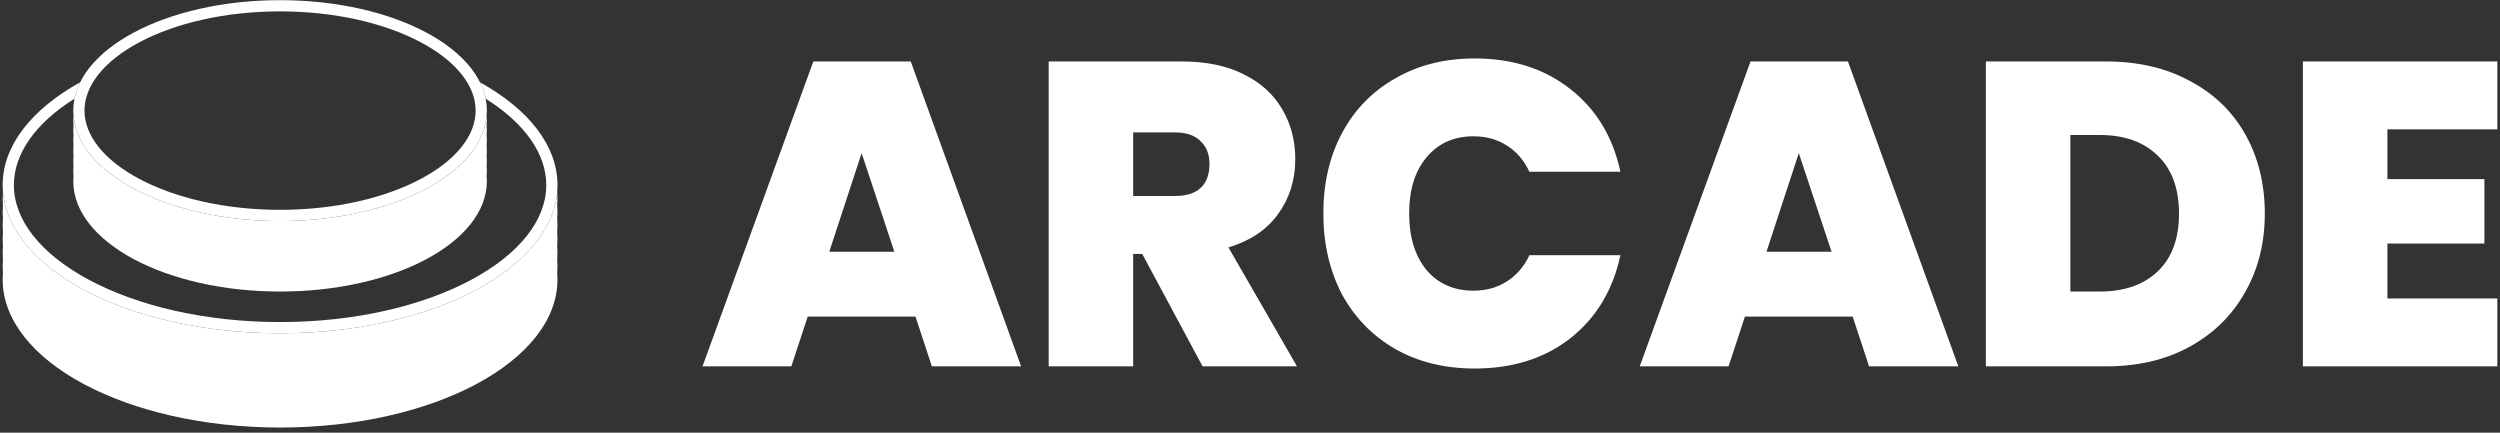
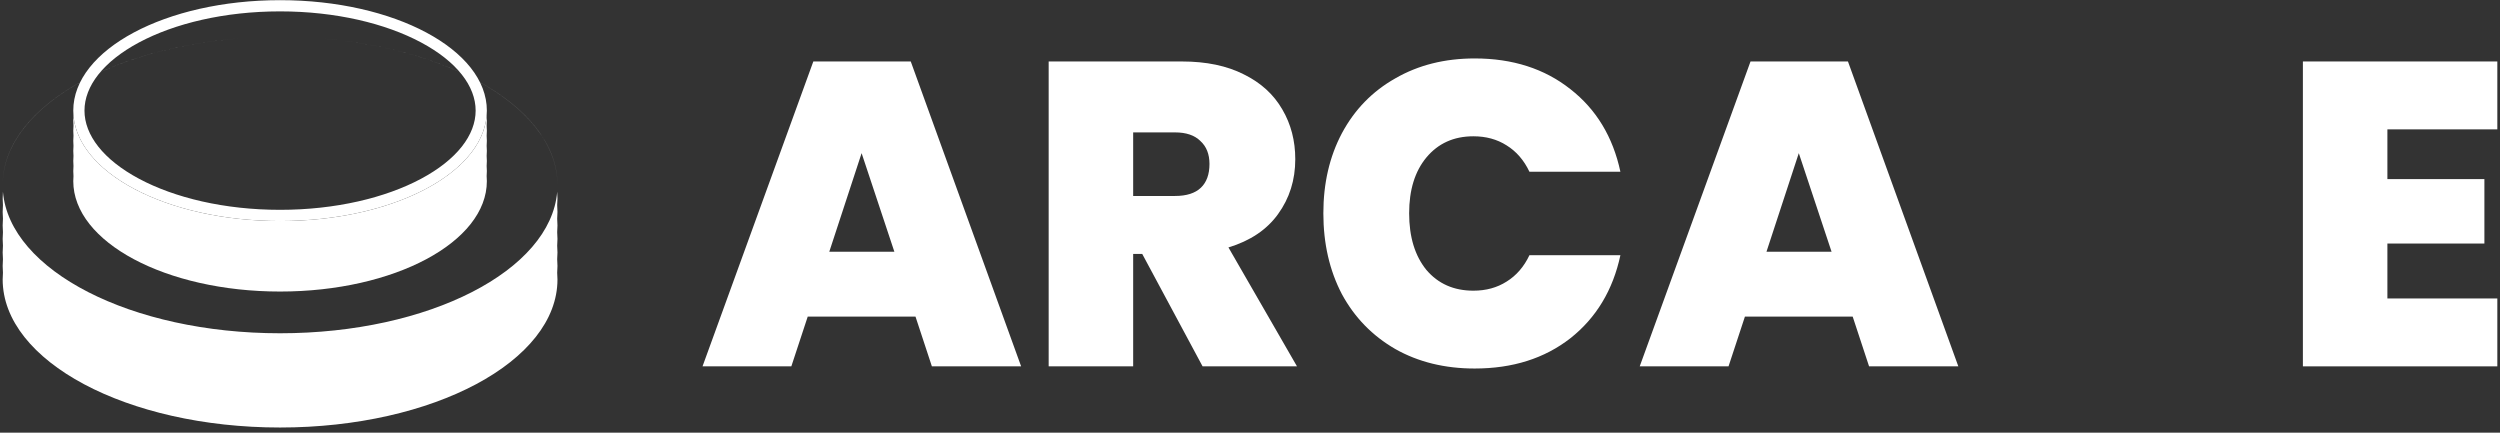
<svg xmlns="http://www.w3.org/2000/svg" width="468" height="81" viewBox="0 0 468 81" fill="none">
  <rect x="0" y="0" width="468" height="81" fill="#333333" stroke="none" />
  <path d="M171.382 59.272H151.205L148.138 68.582H131.512L152.254 11.507H170.494L191.155 68.582H174.448L171.382 59.272ZM167.427 47.129L161.293 28.67L155.24 47.129H167.427Z" fill="white" />
  <path d="M225.123 68.582L213.824 47.533H212.129V68.582H196.311V11.507H221.249C225.822 11.507 229.696 12.316 232.871 13.936C236.045 15.501 238.44 17.687 240.054 20.493C241.668 23.246 242.475 26.349 242.475 29.803C242.475 33.689 241.399 37.117 239.247 40.085C237.148 43 234.054 45.078 229.965 46.319L242.798 68.582H225.123ZM212.129 36.685H219.958C222.11 36.685 223.724 36.172 224.8 35.147C225.876 34.121 226.414 32.637 226.414 30.694C226.414 28.859 225.849 27.429 224.719 26.403C223.643 25.324 222.056 24.784 219.958 24.784H212.129V36.685Z" fill="white" />
  <path d="M247.732 39.923C247.732 34.31 248.888 29.318 251.202 24.946C253.569 20.52 256.905 17.093 261.21 14.665C265.514 12.182 270.464 10.94 276.06 10.94C283.162 10.94 289.134 12.856 293.977 16.688C298.819 20.466 301.94 25.621 303.339 32.151H286.309C285.287 29.993 283.861 28.346 282.032 27.213C280.256 26.08 278.185 25.513 275.817 25.513C272.159 25.513 269.226 26.835 267.02 29.48C264.868 32.071 263.792 35.552 263.792 39.923C263.792 44.349 264.868 47.884 267.02 50.529C269.226 53.12 272.159 54.415 275.817 54.415C278.185 54.415 280.256 53.848 282.032 52.715C283.861 51.581 285.287 49.935 286.309 47.776H303.339C301.94 54.307 298.819 59.488 293.977 63.32C289.134 67.098 283.162 68.987 276.06 68.987C270.464 68.987 265.514 67.773 261.21 65.344C256.905 62.861 253.569 59.434 251.202 55.063C248.888 50.637 247.732 45.591 247.732 39.923Z" fill="white" />
  <path d="M346.824 59.272H326.648L323.581 68.582H306.955L327.697 11.507H345.937L366.598 68.582H349.891L346.824 59.272ZM342.87 47.129L336.736 28.67L330.683 47.129H342.87Z" fill="white" />
-   <path d="M394.27 11.507C400.243 11.507 405.462 12.721 409.928 15.15C414.447 17.525 417.918 20.871 420.339 25.189C422.76 29.507 423.971 34.445 423.971 40.004C423.971 45.509 422.733 50.421 420.258 54.739C417.837 59.056 414.366 62.457 409.847 64.939C405.381 67.368 400.189 68.582 394.27 68.582H371.753V11.507H394.27ZM393.06 54.577C397.687 54.577 401.319 53.308 403.955 50.772C406.592 48.235 407.91 44.646 407.91 40.004C407.91 35.309 406.592 31.692 403.955 29.156C401.319 26.565 397.687 25.27 393.06 25.27H387.572V54.577H393.06Z" fill="white" />
  <path d="M446.92 24.217V33.528H465.079V45.59H446.92V55.872H467.5V68.582H431.101V11.507H467.5V24.217H446.92Z" fill="white" />
  <path fill-rule="evenodd" clip-rule="evenodd" d="M104.306 35.895C103.081 50.637 80.324 62.388 52.429 62.388C24.534 62.388 1.777 50.637 0.552 35.895C0.517 36.31 0.5 36.727 0.5 37.146C0.5 37.569 0.518 37.991 0.553 38.41C0.518 38.828 0.5 39.25 0.5 39.674C0.5 40.097 0.518 40.519 0.553 40.938C0.518 41.356 0.5 41.778 0.5 42.202C0.5 42.625 0.518 43.047 0.553 43.466C0.518 43.885 0.5 44.306 0.5 44.73C0.5 45.153 0.518 45.575 0.553 45.994C0.518 46.413 0.5 46.834 0.5 47.258C0.5 47.681 0.518 48.103 0.553 48.522C0.518 48.941 0.5 49.362 0.5 49.786C0.5 50.209 0.518 50.631 0.553 51.05C0.518 51.468 0.5 51.89 0.5 52.313C0.5 67.622 23.749 80.031 52.429 80.031C81.109 80.031 104.358 67.622 104.358 52.313C104.358 51.89 104.34 51.468 104.305 51.05C104.34 50.631 104.358 50.209 104.358 49.786C104.358 49.362 104.34 48.941 104.305 48.522C104.34 48.103 104.358 47.681 104.358 47.258C104.358 46.834 104.34 46.413 104.305 45.994C104.34 45.575 104.358 45.153 104.358 44.73C104.358 44.306 104.34 43.885 104.305 43.466C104.34 43.047 104.358 42.625 104.358 42.202C104.358 41.778 104.34 41.356 104.305 40.938C104.34 40.519 104.358 40.097 104.358 39.674C104.358 39.25 104.34 38.828 104.305 38.41C104.34 37.991 104.358 37.569 104.358 37.146C104.358 36.727 104.341 36.31 104.306 35.895ZM52.429 6.9C81.109 6.9 104.358 19.309 104.358 34.618C104.358 34.622 104.358 34.626 104.358 34.631C104.345 19.314 81.1 6.9 52.429 6.9ZM0.5 34.631C0.5 34.626 0.5 34.622 0.5 34.618C0.5 19.309 23.749 6.9 52.429 6.9C23.758 6.9 0.513 19.314 0.5 34.631Z" fill="white" />
  <path fill-rule="evenodd" clip-rule="evenodd" d="M91.099 21.648C91.125 21.96 91.139 22.274 91.139 22.59C91.139 22.906 91.125 23.221 91.099 23.533C91.125 23.846 91.139 24.16 91.139 24.476C91.139 24.792 91.125 25.106 91.099 25.419C91.125 25.731 91.139 26.046 91.139 26.361C91.139 26.677 91.125 26.992 91.099 27.304C91.125 27.617 91.139 27.931 91.139 28.247C91.139 28.563 91.125 28.877 91.099 29.19C91.125 29.502 91.139 29.817 91.139 30.133C91.139 30.448 91.125 30.763 91.099 31.075C91.125 31.388 91.139 31.702 91.139 32.018C91.139 32.334 91.125 32.648 91.099 32.961C91.125 33.273 91.139 33.588 91.139 33.904C91.139 45.321 73.807 54.577 52.428 54.577C31.048 54.577 13.717 45.321 13.717 33.904C13.717 33.588 13.73 33.273 13.757 32.961C13.73 32.648 13.717 32.334 13.717 32.018C13.717 31.702 13.73 31.388 13.757 31.075C13.73 30.763 13.717 30.448 13.717 30.133C13.717 29.817 13.73 29.502 13.757 29.19C13.73 28.877 13.717 28.563 13.717 28.247C13.717 27.931 13.73 27.617 13.757 27.304C13.73 26.992 13.717 26.677 13.717 26.361C13.717 26.046 13.73 25.731 13.757 25.419C13.73 25.106 13.717 24.792 13.717 24.476C13.717 24.16 13.73 23.846 13.757 23.533C13.73 23.221 13.717 22.906 13.717 22.59C13.717 22.274 13.73 21.96 13.757 21.648C13.74 21.452 13.729 21.256 13.723 21.06C14.077 32.314 31.27 41.378 52.428 41.378C73.216 41.378 90.176 32.628 91.099 21.648Z" fill="white" />
  <path fill-rule="evenodd" clip-rule="evenodd" d="M78.812 33.472C85.547 29.875 89.04 25.263 89.04 20.705C89.04 16.147 85.547 11.534 78.812 7.937C72.167 4.389 62.842 2.13 52.428 2.13C42.013 2.13 32.689 4.389 26.044 7.937C19.309 11.534 15.815 16.147 15.815 20.705C15.815 25.263 19.309 29.875 26.044 33.472C32.689 37.021 42.013 39.28 52.428 39.28C62.842 39.28 72.167 37.021 78.812 33.472ZM52.428 41.378C73.807 41.378 91.139 32.122 91.139 20.705C91.139 9.287 73.807 0.031 52.428 0.031C31.048 0.031 13.717 9.287 13.717 20.705C13.717 32.122 31.048 41.378 52.428 41.378Z" fill="white" />
-   <path fill-rule="evenodd" clip-rule="evenodd" d="M90.916 18.473C98.283 23.104 102.26 28.822 102.26 34.644C102.26 41.155 97.286 47.535 88.16 52.411C79.123 57.24 66.494 60.29 52.429 60.29C38.364 60.29 25.735 57.24 16.698 52.411C7.572 47.535 2.598 41.155 2.598 34.644C2.598 28.823 6.574 23.106 13.94 18.475C14.15 17.43 14.505 16.408 14.996 15.415C6.019 20.402 0.5 27.179 0.5 34.644C0.5 49.967 23.749 62.388 52.429 62.388C81.109 62.388 104.358 49.967 104.358 34.644C104.358 27.178 98.838 20.4 89.859 15.413C90.35 16.406 90.706 17.428 90.916 18.473Z" fill="white" />
</svg>